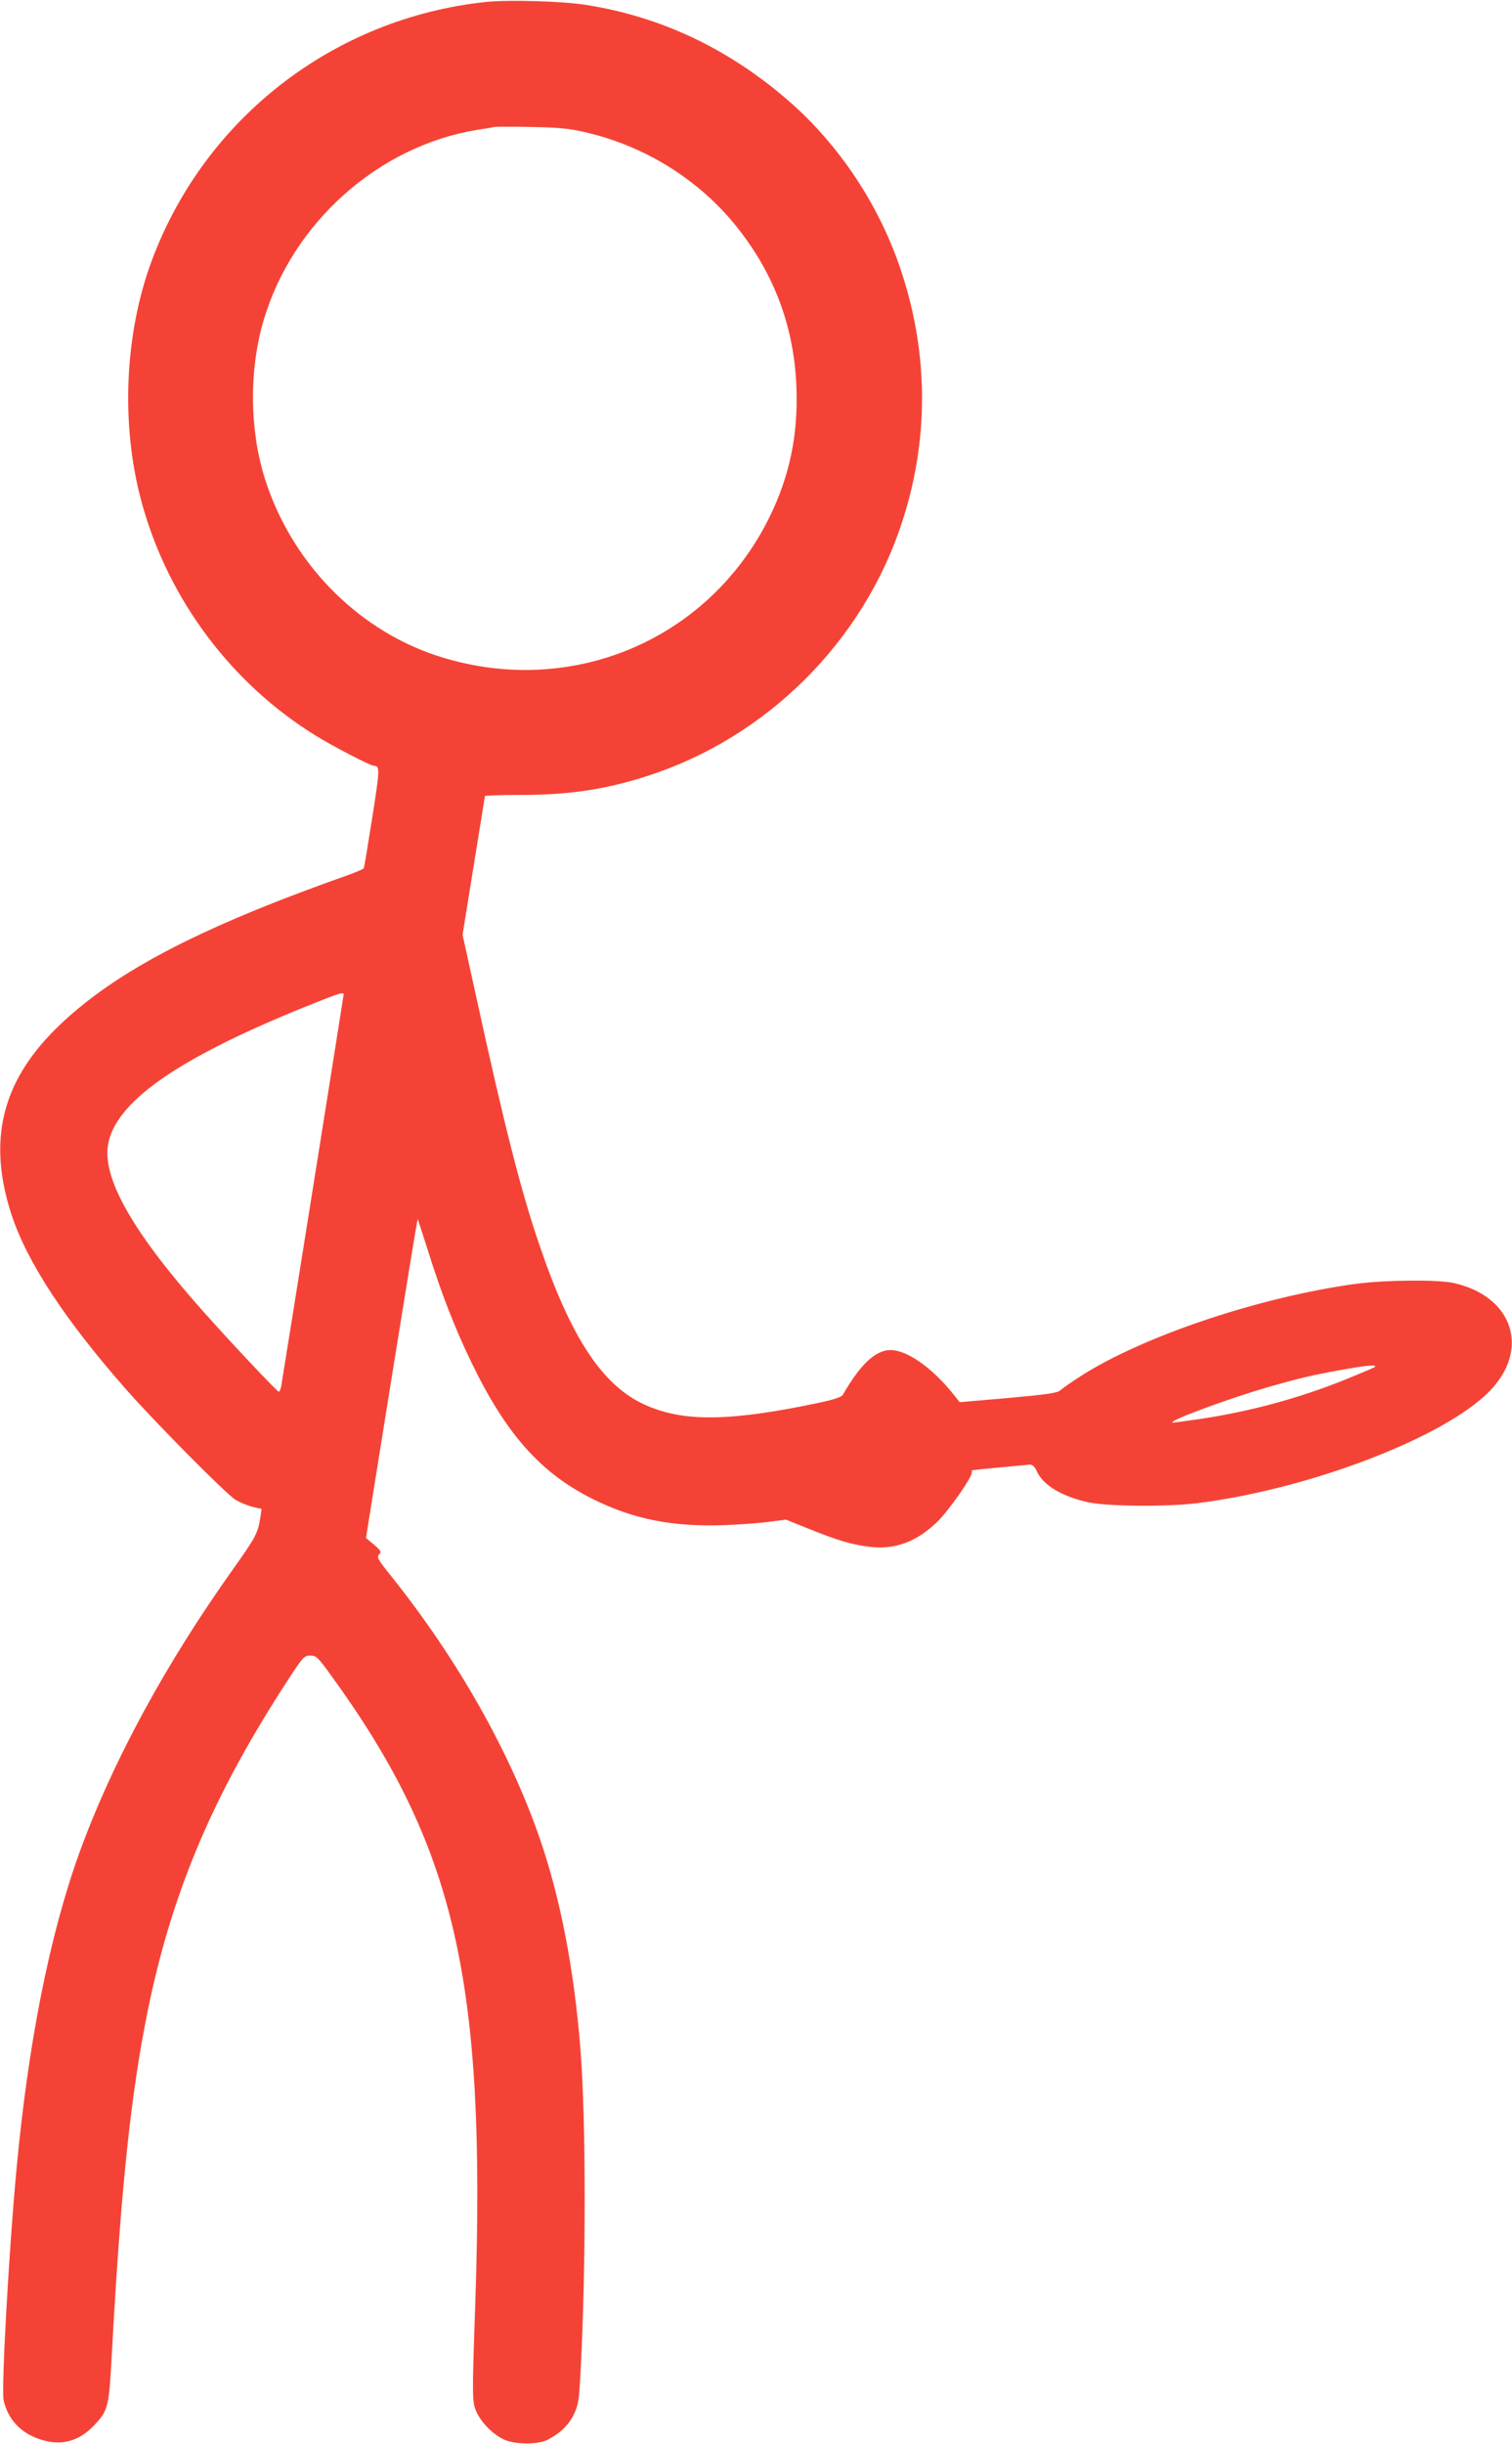
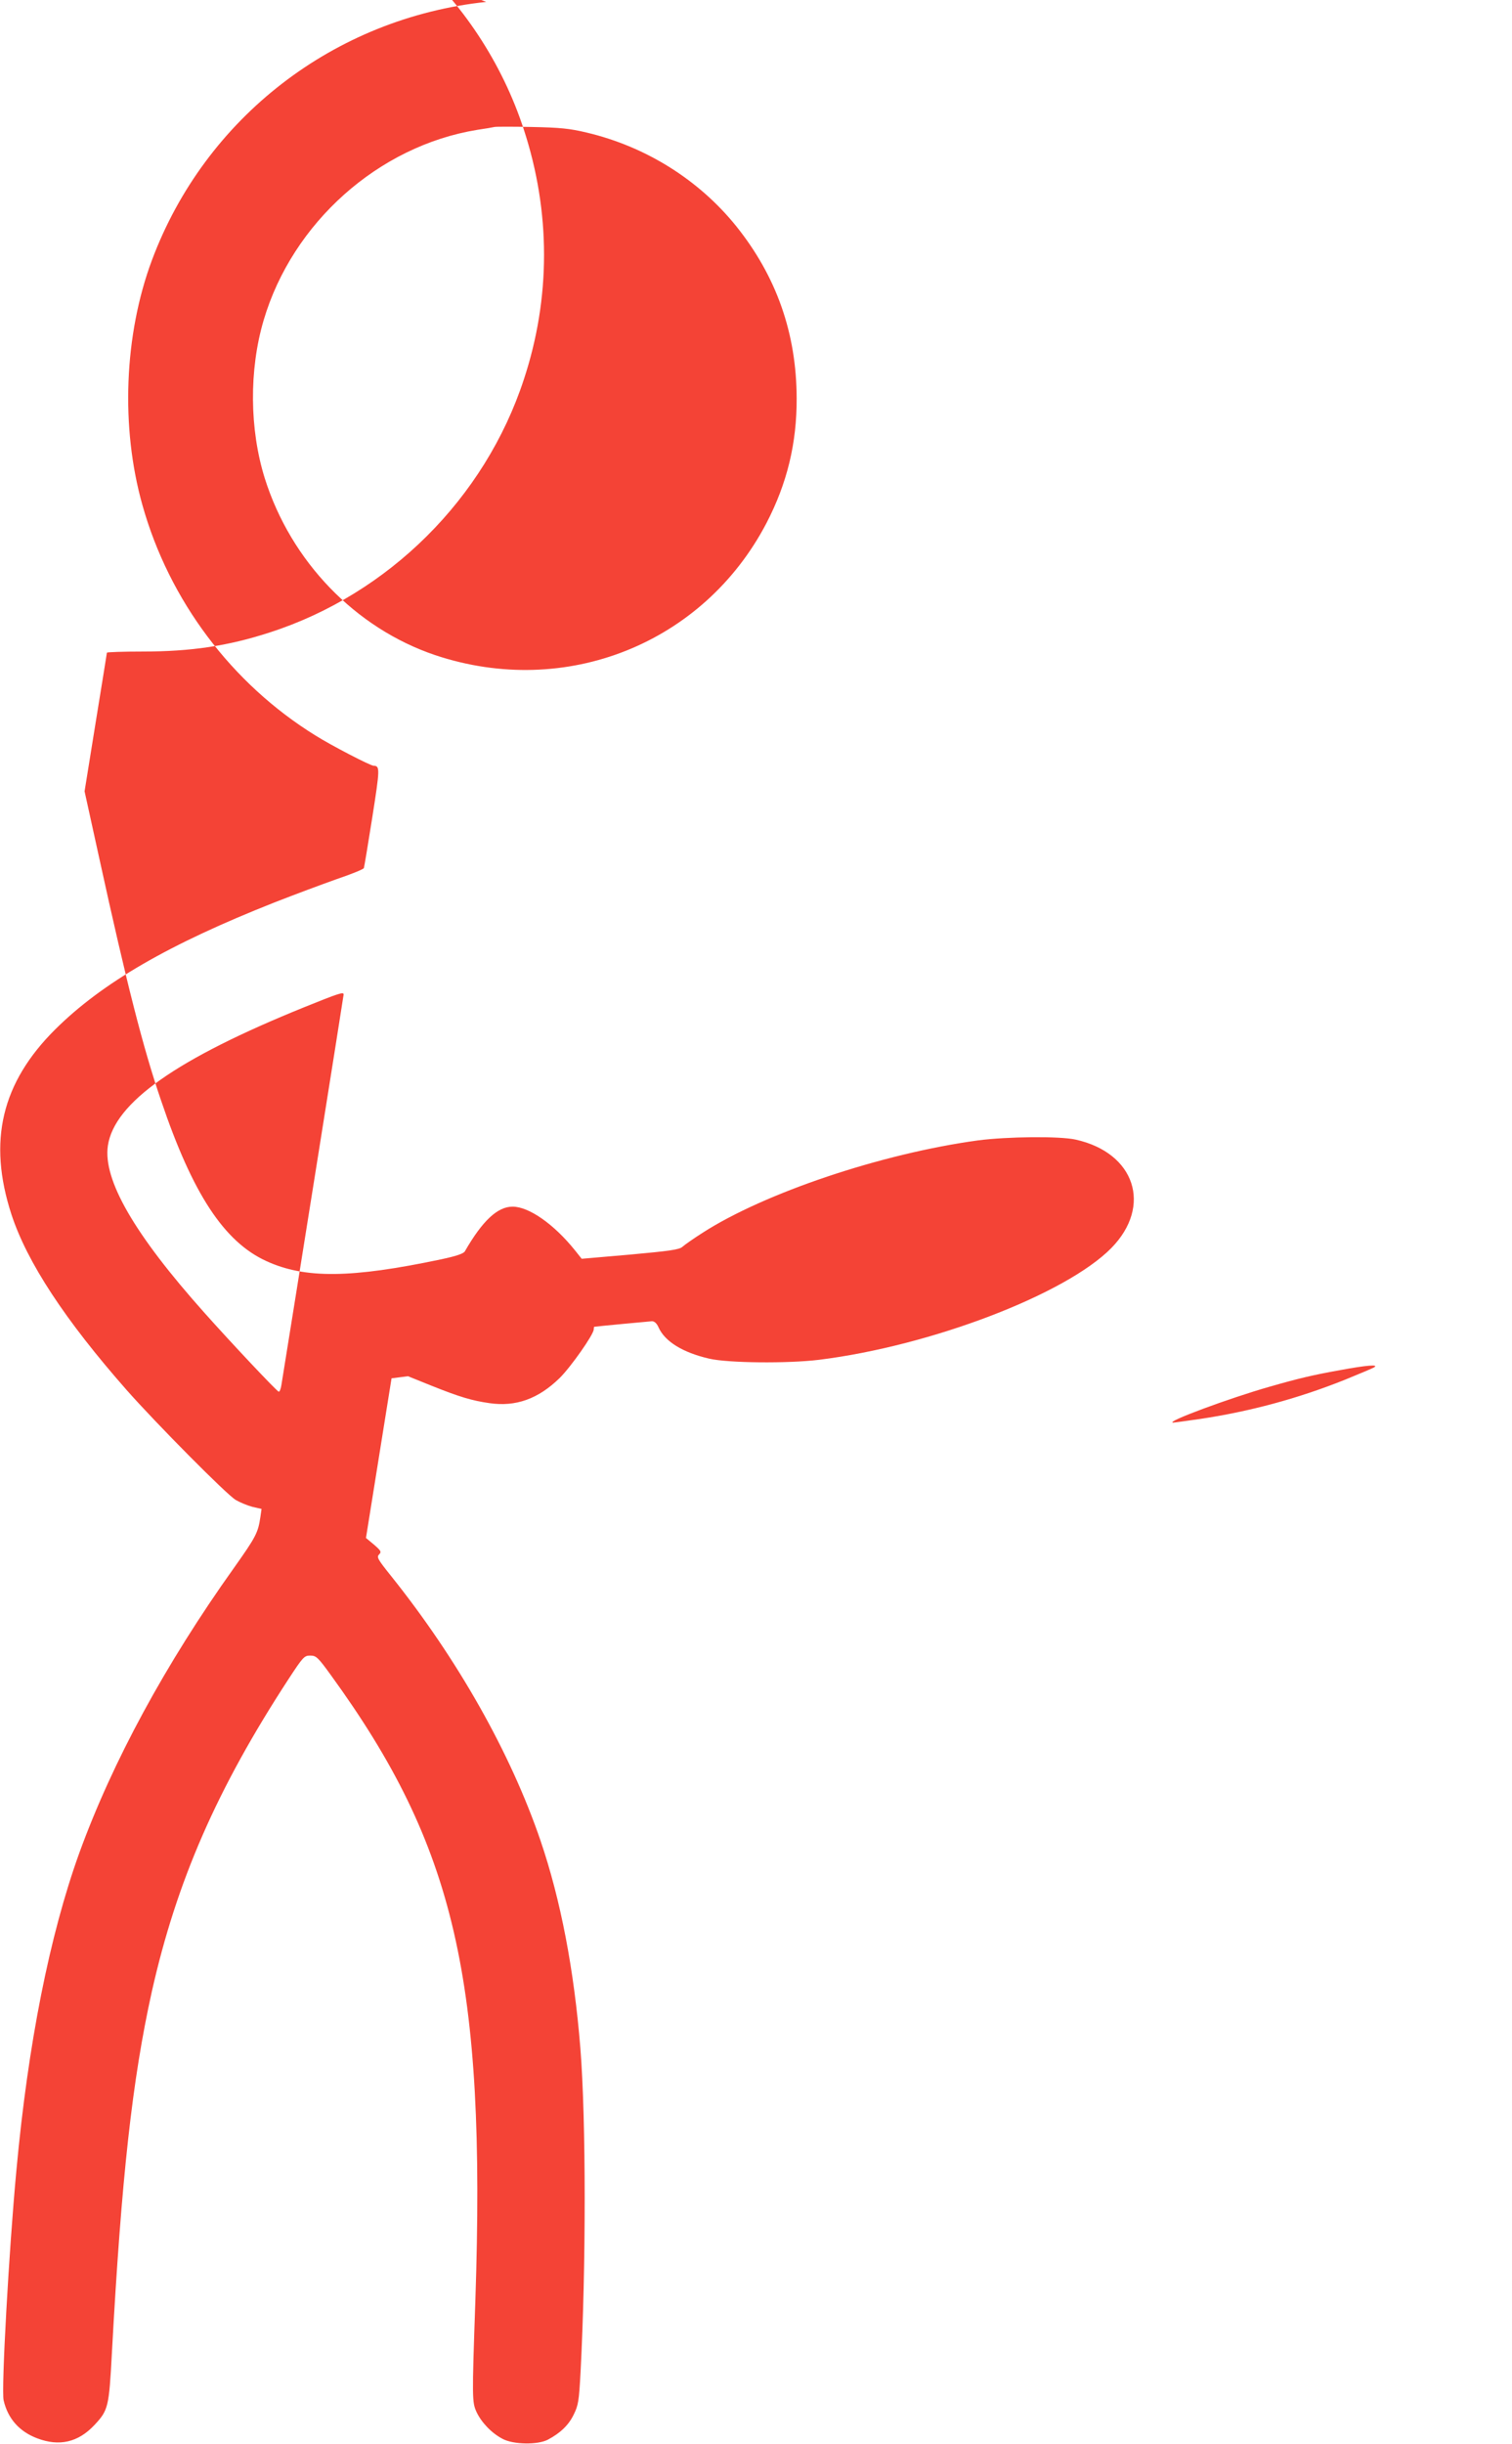
<svg xmlns="http://www.w3.org/2000/svg" version="1.0" width="792pt" height="1280pt" viewBox="0 0 792 1280" preserveAspectRatio="xMidYMid meet">
  <g transform="translate(0,1280) scale(0.1,-0.1)" fill="#f44336" stroke="none">
-     <path d="M2547 12790 c-796 -84 -1472 -606 -1751 -1352 -146 -391 -165 -875 -50 -1283 140 -499 467 -935 907 -1207 81 -51 287 -158 304 -158 34 -1 33 -16 -7 -271 -22 -140 -42 -259 -44 -265 -2 -6 -66 -32 -143 -58 -76 -27 -221 -81 -323 -121 -555 -219 -905 -422 -1150 -665 -282 -280 -355 -586 -230 -970 82 -250 280 -552 604 -920 152 -172 525 -549 571 -575 22 -13 61 -29 87 -36 l48 -11 -6 -42 c-12 -83 -24 -105 -138 -266 -359 -503 -637 -1016 -810 -1492 -156 -432 -269 -1000 -330 -1663 -39 -415 -80 -1152 -67 -1205 22 -96 83 -164 176 -199 116 -44 215 -21 300 70 72 77 76 93 91 374 50 921 107 1434 209 1894 130 579 341 1063 717 1639 76 116 82 122 113 122 31 0 40 -8 108 -102 652 -898 813 -1597 757 -3278 -18 -517 -17 -529 6 -581 26 -55 79 -111 137 -141 56 -30 184 -32 237 -4 66 35 109 77 135 131 24 48 28 71 36 222 29 548 29 1322 -1 1698 -33 410 -103 776 -209 1087 -157 459 -434 950 -785 1388 -68 85 -74 96 -60 110 13 13 10 19 -27 51 l-42 35 134 836 c74 460 135 835 137 834 1 -2 24 -72 51 -157 72 -231 144 -416 232 -597 180 -372 362 -577 634 -712 212 -106 416 -146 685 -137 85 3 194 11 241 18 l86 11 124 -50 c145 -58 211 -78 303 -91 138 -20 255 22 367 131 59 58 179 229 179 255 0 7 1 13 3 14 11 2 287 28 302 29 13 0 25 -11 34 -31 33 -75 127 -133 266 -165 98 -23 411 -26 575 -6 588 73 1295 344 1532 586 215 220 123 498 -187 567 -83 19 -359 16 -512 -4 -506 -69 -1118 -275 -1443 -484 -47 -30 -94 -63 -105 -73 -16 -15 -66 -22 -274 -41 l-254 -22 -35 44 c-110 137 -241 229 -327 229 -79 0 -158 -74 -250 -234 -7 -12 -45 -25 -125 -42 -470 -99 -713 -102 -915 -9 -221 101 -386 352 -551 840 -94 274 -181 616 -323 1265 l-78 355 58 360 c32 198 59 363 59 366 0 3 84 6 188 6 252 0 447 29 665 100 623 201 1127 702 1331 1325 141 427 141 877 0 1308 -113 349 -327 672 -599 907 -314 271 -667 437 -1060 498 -123 19 -400 27 -518 15z m525 -684 c310 -73 588 -247 784 -490 211 -263 316 -561 317 -901 1 -236 -50 -446 -158 -654 -330 -632 -1052 -920 -1735 -692 -418 141 -756 491 -893 926 -80 256 -83 567 -6 828 151 511 602 913 1119 997 41 6 82 13 90 15 8 2 96 2 195 0 149 -3 199 -8 287 -29z m-1272 -4514 c0 -6 -267 -1682 -326 -2045 -3 -21 -10 -37 -14 -35 -12 4 -251 258 -389 413 -368 412 -532 697 -506 875 34 226 360 455 1030 726 181 73 205 81 205 66z m5397 -1953 c-9 -5 -77 -34 -151 -64 -247 -99 -500 -167 -761 -206 -71 -10 -134 -19 -140 -19 -46 2 297 129 505 188 153 44 230 62 370 87 140 26 206 31 177 14z" />
+     <path d="M2547 12790 c-796 -84 -1472 -606 -1751 -1352 -146 -391 -165 -875 -50 -1283 140 -499 467 -935 907 -1207 81 -51 287 -158 304 -158 34 -1 33 -16 -7 -271 -22 -140 -42 -259 -44 -265 -2 -6 -66 -32 -143 -58 -76 -27 -221 -81 -323 -121 -555 -219 -905 -422 -1150 -665 -282 -280 -355 -586 -230 -970 82 -250 280 -552 604 -920 152 -172 525 -549 571 -575 22 -13 61 -29 87 -36 l48 -11 -6 -42 c-12 -83 -24 -105 -138 -266 -359 -503 -637 -1016 -810 -1492 -156 -432 -269 -1000 -330 -1663 -39 -415 -80 -1152 -67 -1205 22 -96 83 -164 176 -199 116 -44 215 -21 300 70 72 77 76 93 91 374 50 921 107 1434 209 1894 130 579 341 1063 717 1639 76 116 82 122 113 122 31 0 40 -8 108 -102 652 -898 813 -1597 757 -3278 -18 -517 -17 -529 6 -581 26 -55 79 -111 137 -141 56 -30 184 -32 237 -4 66 35 109 77 135 131 24 48 28 71 36 222 29 548 29 1322 -1 1698 -33 410 -103 776 -209 1087 -157 459 -434 950 -785 1388 -68 85 -74 96 -60 110 13 13 10 19 -27 51 l-42 35 134 836 l86 11 124 -50 c145 -58 211 -78 303 -91 138 -20 255 22 367 131 59 58 179 229 179 255 0 7 1 13 3 14 11 2 287 28 302 29 13 0 25 -11 34 -31 33 -75 127 -133 266 -165 98 -23 411 -26 575 -6 588 73 1295 344 1532 586 215 220 123 498 -187 567 -83 19 -359 16 -512 -4 -506 -69 -1118 -275 -1443 -484 -47 -30 -94 -63 -105 -73 -16 -15 -66 -22 -274 -41 l-254 -22 -35 44 c-110 137 -241 229 -327 229 -79 0 -158 -74 -250 -234 -7 -12 -45 -25 -125 -42 -470 -99 -713 -102 -915 -9 -221 101 -386 352 -551 840 -94 274 -181 616 -323 1265 l-78 355 58 360 c32 198 59 363 59 366 0 3 84 6 188 6 252 0 447 29 665 100 623 201 1127 702 1331 1325 141 427 141 877 0 1308 -113 349 -327 672 -599 907 -314 271 -667 437 -1060 498 -123 19 -400 27 -518 15z m525 -684 c310 -73 588 -247 784 -490 211 -263 316 -561 317 -901 1 -236 -50 -446 -158 -654 -330 -632 -1052 -920 -1735 -692 -418 141 -756 491 -893 926 -80 256 -83 567 -6 828 151 511 602 913 1119 997 41 6 82 13 90 15 8 2 96 2 195 0 149 -3 199 -8 287 -29z m-1272 -4514 c0 -6 -267 -1682 -326 -2045 -3 -21 -10 -37 -14 -35 -12 4 -251 258 -389 413 -368 412 -532 697 -506 875 34 226 360 455 1030 726 181 73 205 81 205 66z m5397 -1953 c-9 -5 -77 -34 -151 -64 -247 -99 -500 -167 -761 -206 -71 -10 -134 -19 -140 -19 -46 2 297 129 505 188 153 44 230 62 370 87 140 26 206 31 177 14z" />
  </g>
</svg>